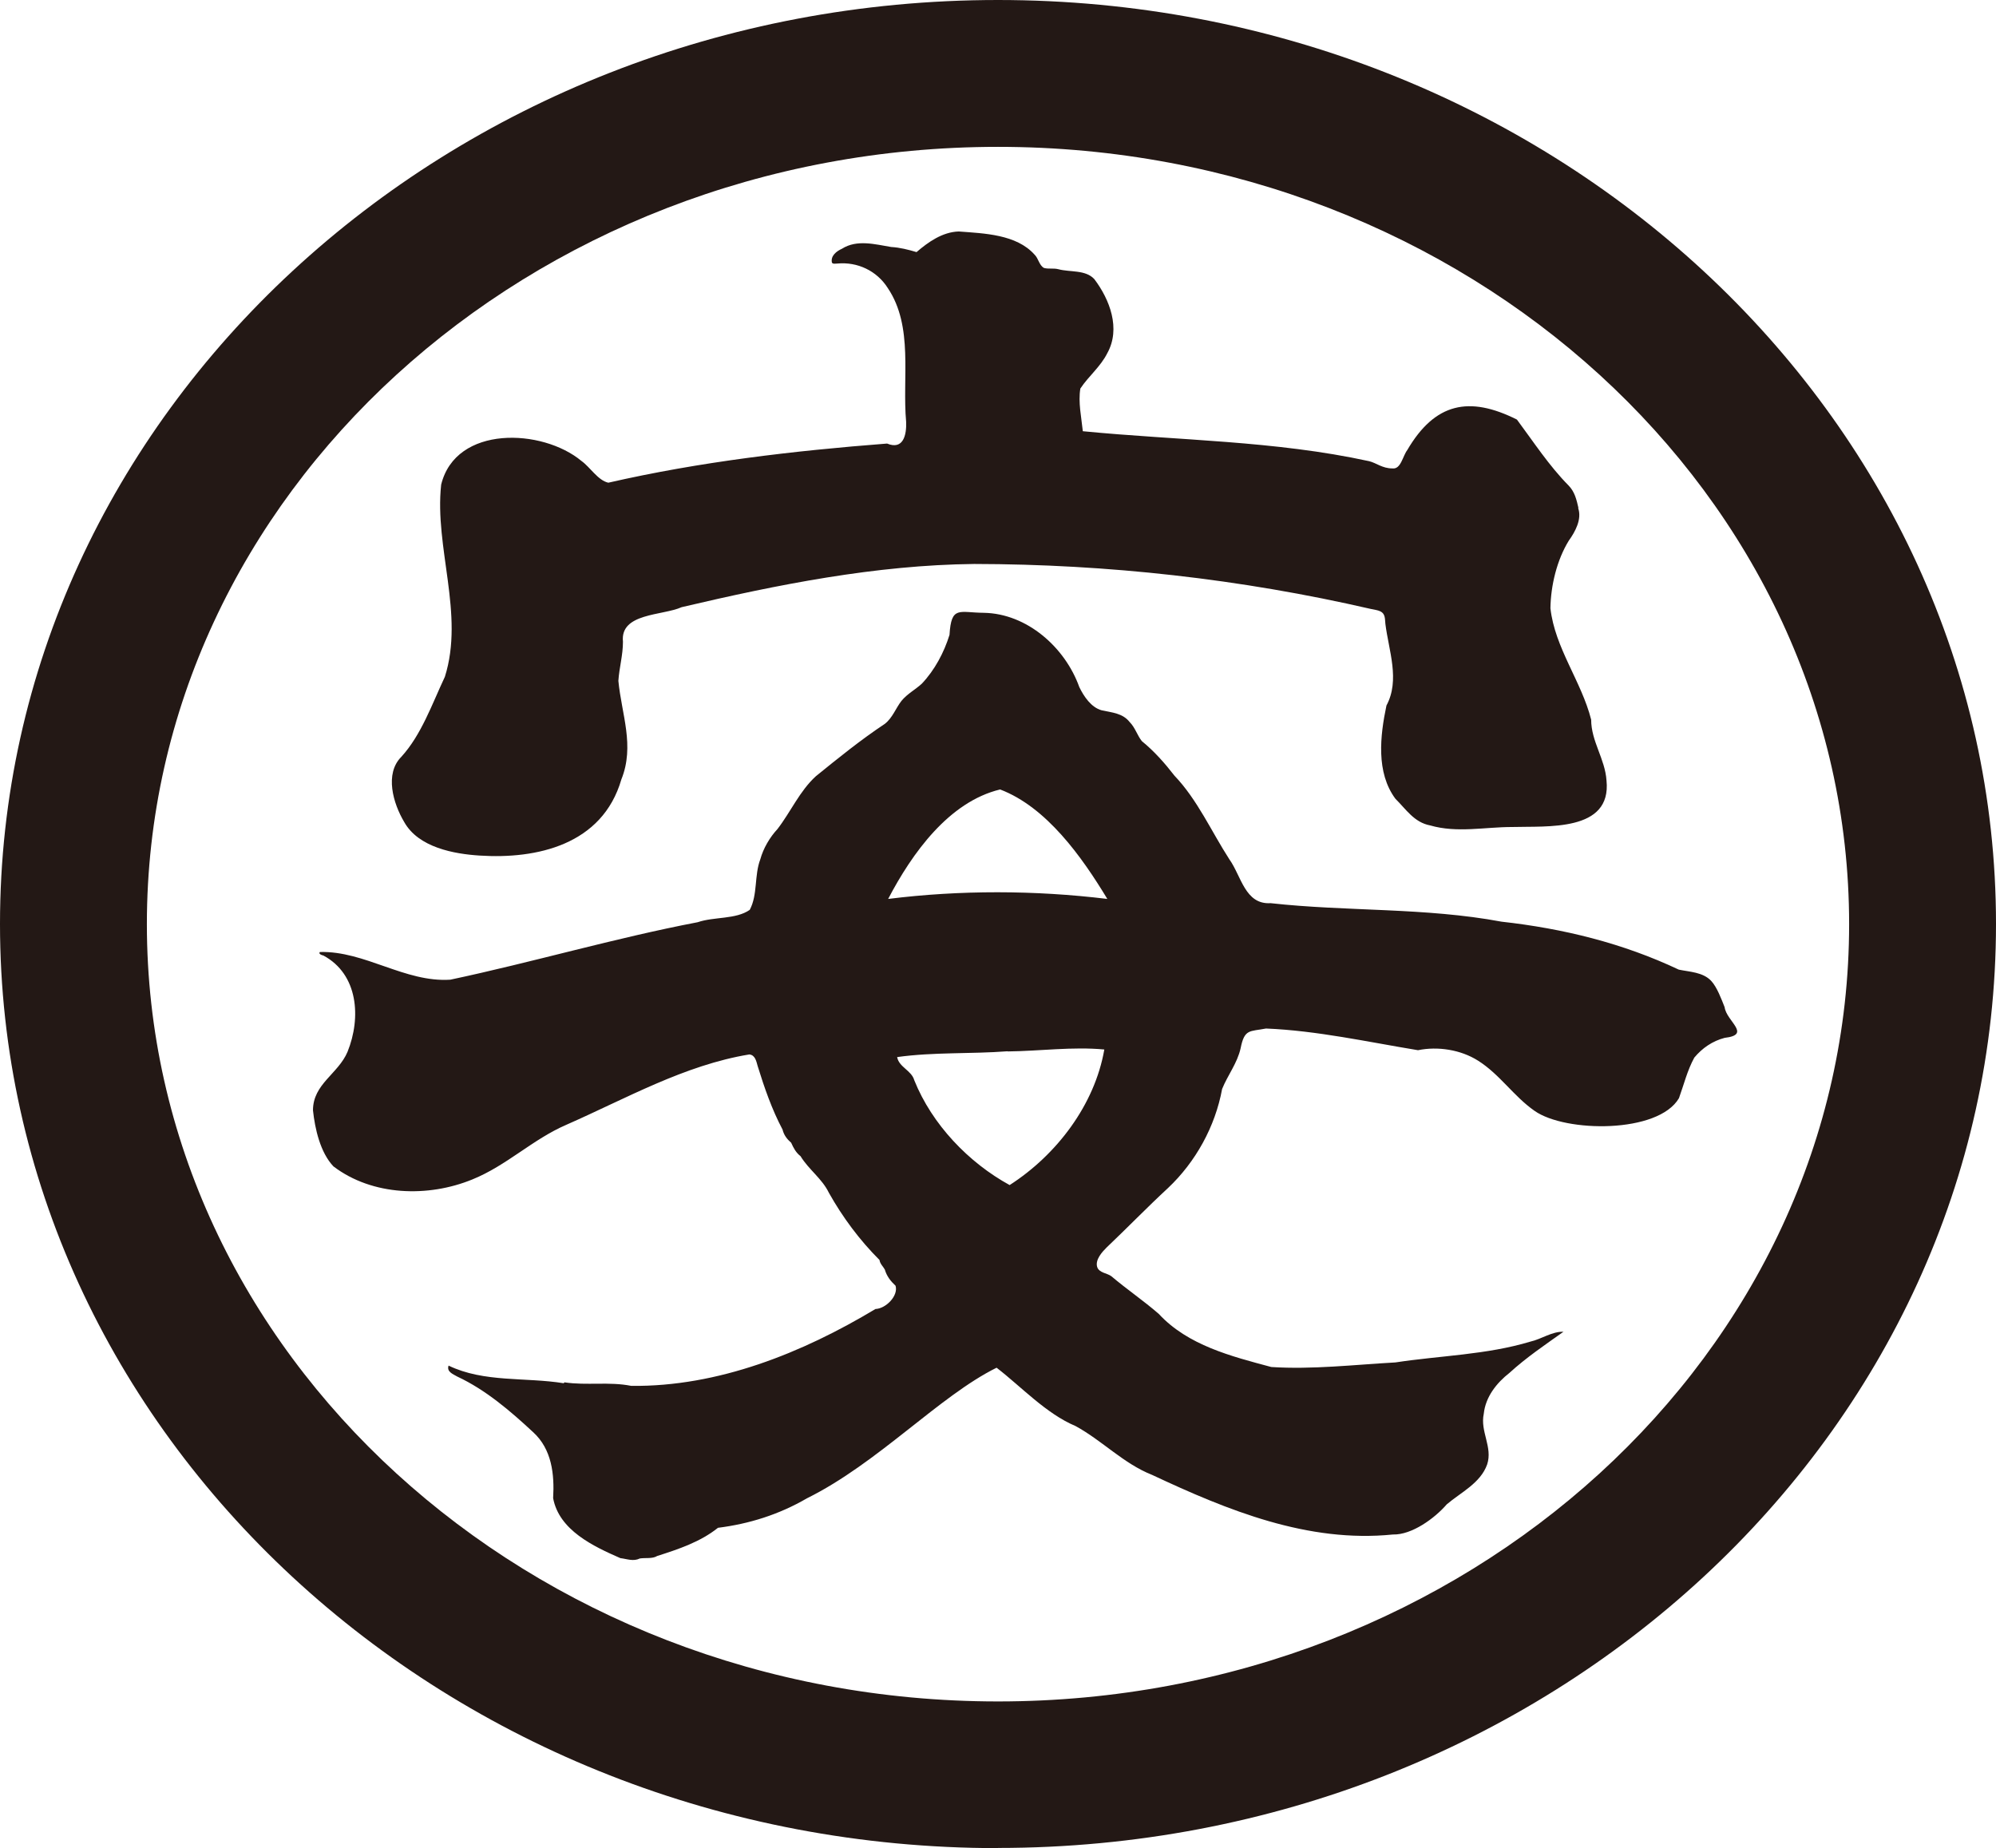
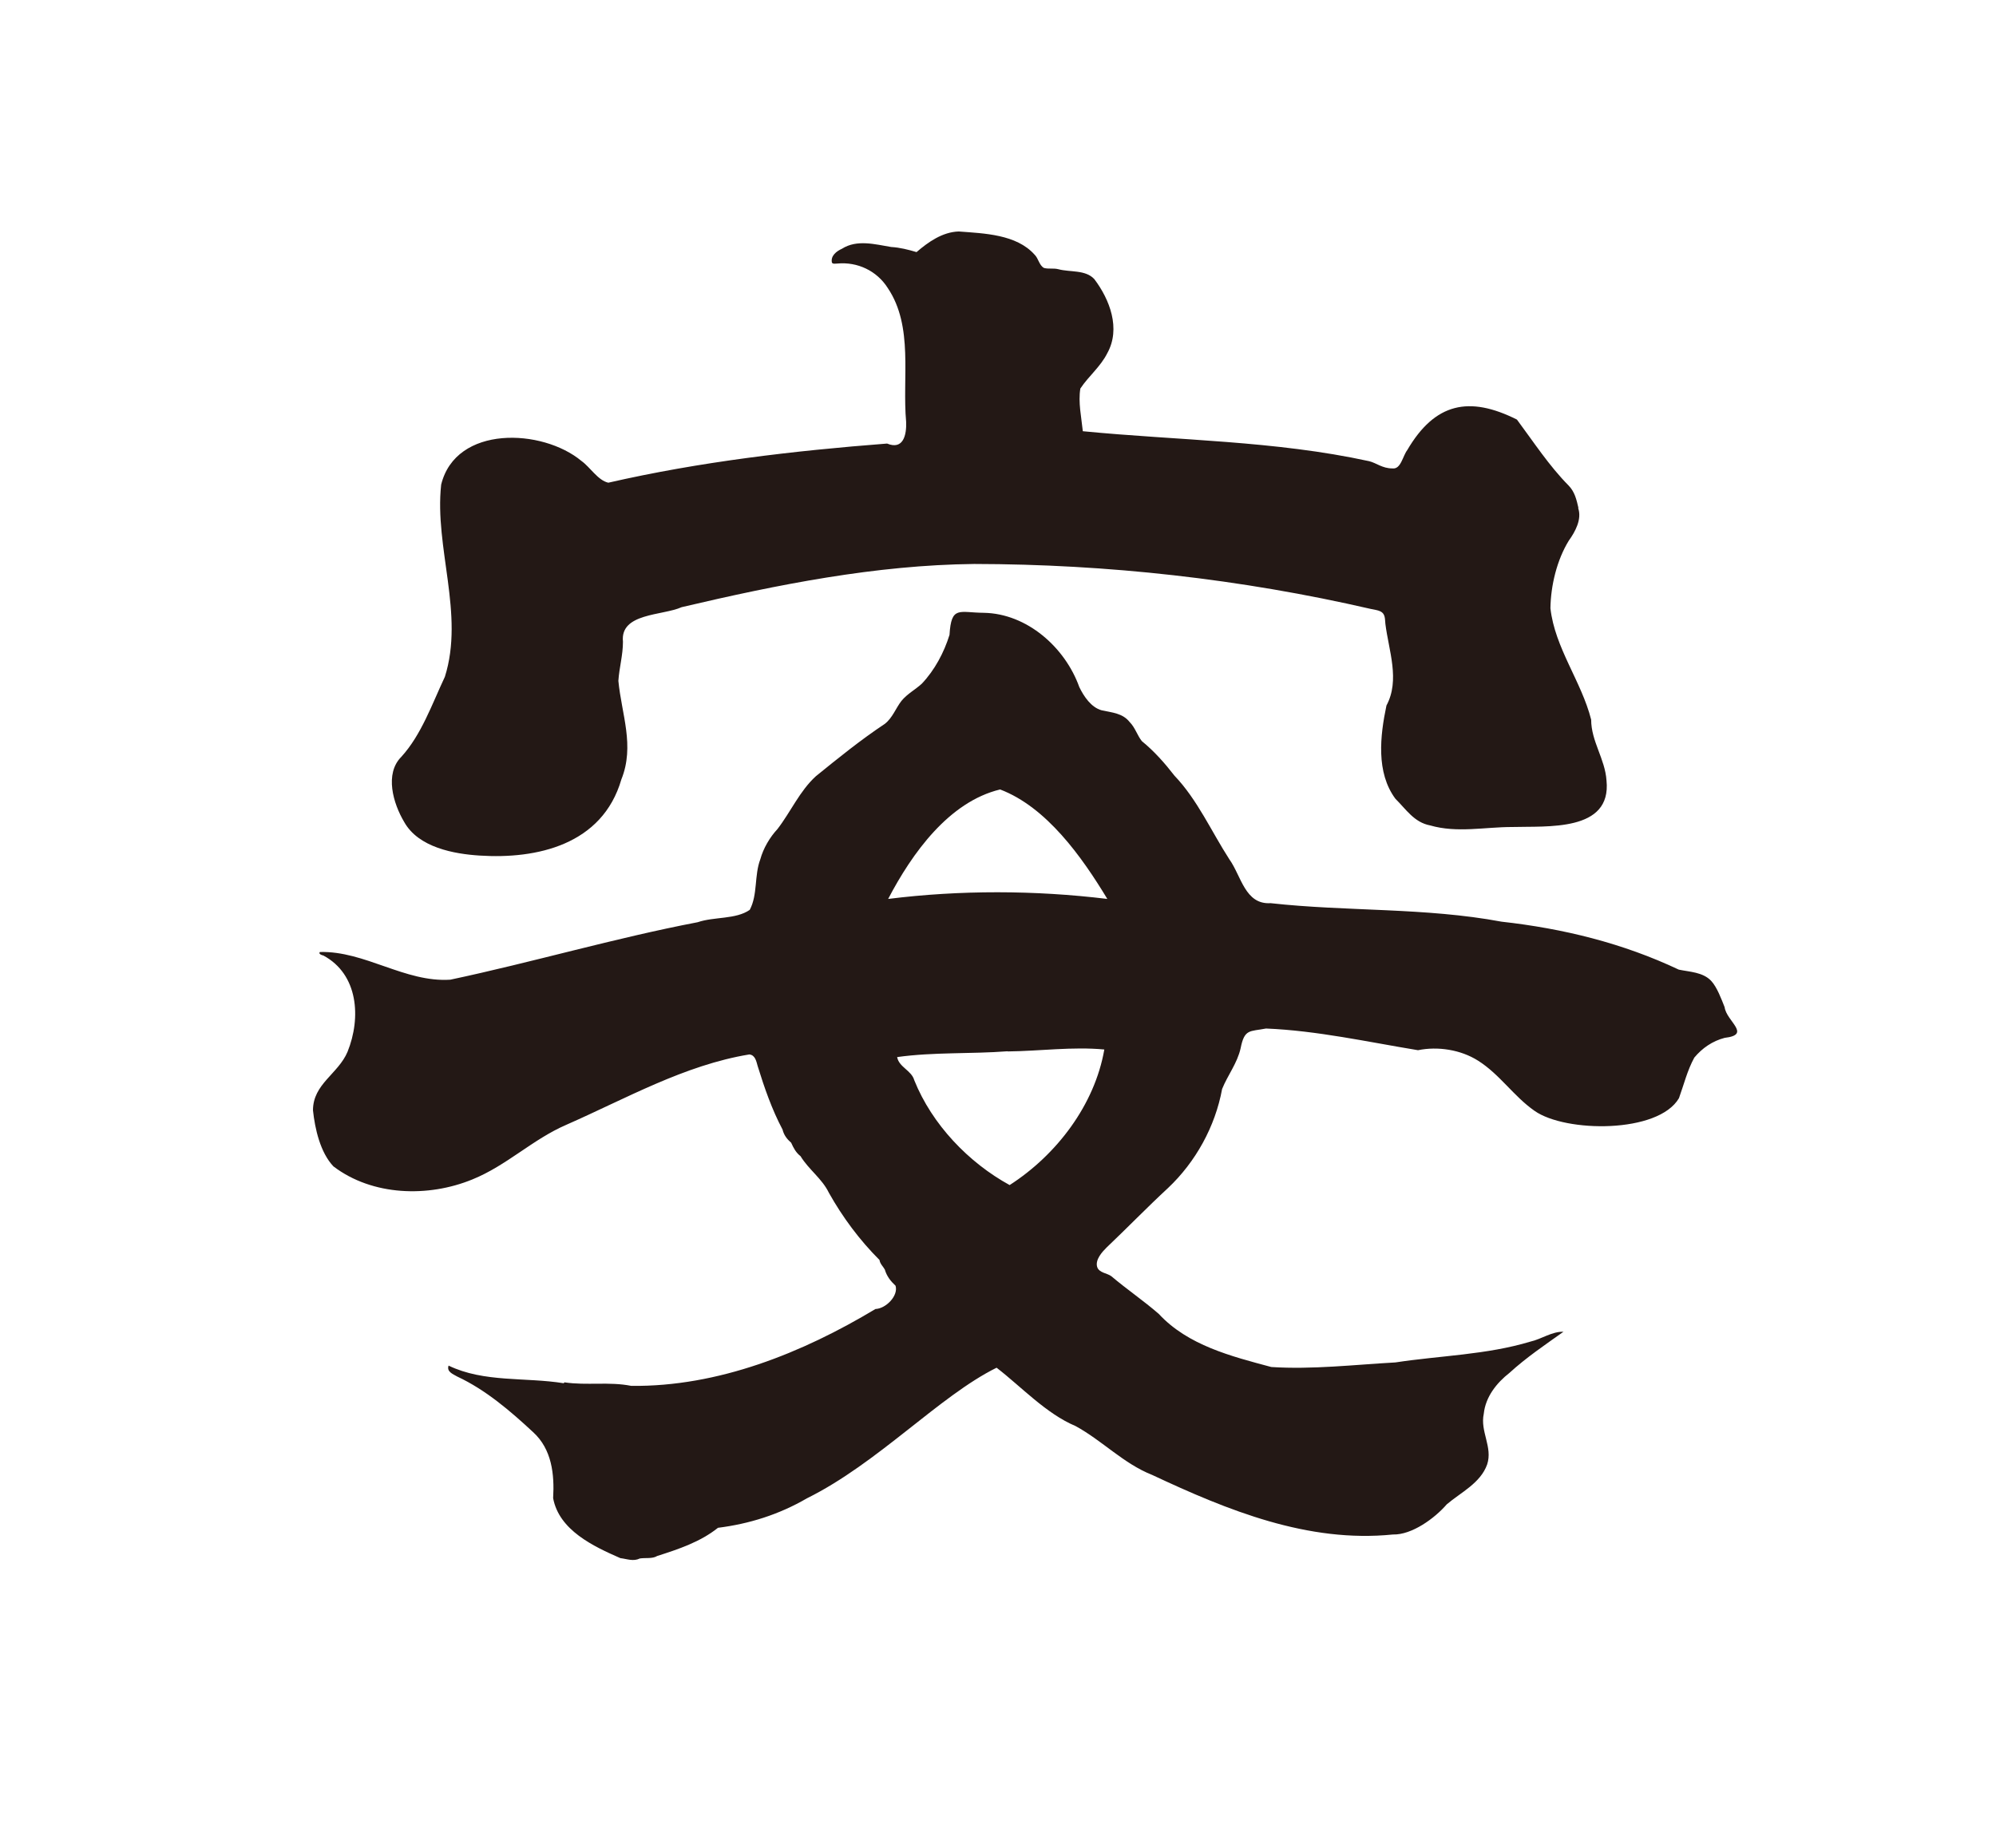
<svg xmlns="http://www.w3.org/2000/svg" id="_レイヤー_2" viewBox="0 0 113.2 104.83">
  <defs>
    <style>.cls-1{fill:#231815;}</style>
  </defs>
  <g id="moji">
    <path class="cls-1" d="M32.01,78.41c1.27.19,2.54-.05,3.79.2,4.92.06,9.71-1.87,13.85-4.36.59-.02,1.31-.75,1.14-1.32-.28-.26-.5-.54-.61-.92-.1-.18-.27-.32-.3-.54-1.13-1.13-2.09-2.42-2.87-3.81-.39-.81-1.14-1.31-1.61-2.08-.26-.2-.4-.47-.53-.76-.24-.21-.41-.43-.49-.75-.6-1.13-1.03-2.37-1.41-3.6-.08-.28-.14-.62-.47-.66-3.67.6-7.01,2.51-10.38,3.99-1.92.83-3.38,2.31-5.33,3.1-2.51,1.03-5.67.94-7.88-.74-.75-.79-1.05-2.14-1.16-3.18,0-1.5,1.43-2.06,1.96-3.32.78-1.93.61-4.4-1.37-5.46-.1-.02-.29-.09-.2-.2,2.55-.07,4.83,1.74,7.4,1.57,4.67-.99,9.32-2.36,14.03-3.26.93-.32,2.16-.15,2.95-.7.46-.86.25-1.95.6-2.87.17-.62.54-1.25.97-1.71.75-.97,1.26-2.16,2.18-3,1.27-1.03,2.54-2.06,3.91-2.97.44-.34.62-.89.95-1.31.33-.4.78-.63,1.15-.97.73-.77,1.26-1.77,1.57-2.77.1-1.67.55-1.26,1.94-1.25,2.46.04,4.62,1.97,5.42,4.21.26.54.68,1.16,1.27,1.32.59.13,1.19.16,1.59.67.31.31.43.76.69,1.08.7.57,1.3,1.25,1.85,1.96,1.3,1.36,2.09,3.16,3.11,4.74.68.95.89,2.58,2.34,2.49,4.33.48,8.77.24,13.1,1.05,3.5.39,6.88,1.22,10.05,2.72.62.13,1.36.14,1.83.63.34.36.59,1.05.77,1.5.1.8,1.55,1.56,0,1.74-.69.18-1.27.58-1.72,1.12-.4.73-.59,1.53-.87,2.3-1.17,2.01-6.43,1.96-8.19.72-1.19-.83-1.97-2.07-3.21-2.85-.98-.62-2.28-.82-3.4-.59-2.86-.47-5.72-1.11-8.62-1.23-.93.18-1.22.01-1.44,1.12-.19.85-.73,1.52-1.05,2.31-.39,2.13-1.5,4.14-3.07,5.62-1.19,1.1-2.31,2.26-3.49,3.38-.23.23-.64.67-.53,1.08.1.36.59.36.82.55.86.73,1.82,1.38,2.68,2.13,1.65,1.78,4.1,2.4,6.38,3.01,2.33.15,4.71-.13,7.04-.26,2.55-.39,5.16-.43,7.65-1.18.63-.14,1.22-.58,1.88-.56-1.04.74-2.11,1.46-3.06,2.33-.73.57-1.36,1.36-1.46,2.32-.22,1.01.52,1.89.19,2.88-.38,1.06-1.49,1.58-2.29,2.26-.68.79-1.98,1.74-3.05,1.71-4.83.49-9.37-1.37-13.66-3.38-1.62-.64-2.82-1.94-4.34-2.77-1.67-.7-3.1-2.25-4.48-3.31-3.24,1.6-6.72,5.41-10.76,7.41-1.58.92-3.28,1.45-5.04,1.67-1,.8-2.23,1.21-3.45,1.6-.27.17-.67.09-.98.14-.38.18-.71.03-1.11-.02-1.53-.67-3.47-1.58-3.81-3.4.08-1.35-.07-2.78-1.14-3.75-1.28-1.19-2.69-2.4-4.3-3.15-.24-.14-.61-.27-.49-.62,2.01.97,4.36.65,6.53,1ZM89.5,28.81c.23.64-.17,1.36-.53,1.86-.67,1.09-1.02,2.53-1.04,3.83.25,2.25,1.76,4.15,2.31,6.32,0,1.23.79,2.23.87,3.45.3,2.93-3.38,2.58-5.36,2.64-1.54,0-3.12.35-4.64-.09-.91-.17-1.37-.92-1.97-1.51-1.11-1.49-.87-3.58-.51-5.29.78-1.45.13-3.11-.06-4.63-.03-.29,0-.57-.28-.71-.16-.08-.38-.1-.55-.14-7.37-1.7-14.93-2.54-22.49-2.55-5.6.06-11.15,1.17-16.59,2.45-1.09.49-3.5.32-3.33,1.96,0,.77-.21,1.46-.26,2.22.18,1.89.94,3.68.17,5.59-1.08,3.72-4.81,4.53-8.04,4.32-1.43-.09-3.47-.45-4.28-1.91-.62-1.04-1.12-2.73-.16-3.69,1.14-1.25,1.74-2.99,2.47-4.54,1.12-3.55-.6-7.33-.21-10.9.83-3.39,5.74-3.19,7.96-1.34.49.35.93,1.1,1.52,1.23,5.2-1.19,10.51-1.81,15.81-2.22.92.38,1.11-.49,1.08-1.23-.23-2.51.43-5.4-1.04-7.59-.62-.98-1.72-1.5-2.87-1.39-.09,0-.26.04-.3-.06-.08-.38.26-.64.57-.78.85-.54,1.88-.25,2.79-.1.5.03.97.15,1.44.29.65-.56,1.46-1.14,2.39-1.17,1.45.11,3.27.16,4.3,1.31.23.22.26.61.54.76.26.07.54,0,.81.07.67.18,1.54.02,2.04.56.88,1.16,1.51,2.81.74,4.2-.39.78-1.06,1.3-1.53,2.01-.13.78.06,1.63.14,2.42,5.41.53,10.88.53,16.24,1.7.41.1.74.41,1.32.41.48.06.58-.7.84-1.04,1.57-2.68,3.51-3.09,6.22-1.73.93,1.25,1.83,2.63,2.93,3.74.35.36.45.8.56,1.28ZM57.15,59.63c-2.09.16-4.19.04-6.27.33.1.57.82.76.97,1.31,1.01,2.52,3.09,4.68,5.41,5.95,2.66-1.71,4.82-4.54,5.37-7.69-1.8-.17-3.66.09-5.48.11ZM56.72,44.78c-2.9.7-4.99,3.61-6.35,6.21,4.07-.51,8.32-.5,12.43,0-1.45-2.4-3.45-5.21-6.08-6.21Z" />
-     <path class="cls-1" d="M56.6,104.83C25.39,104.83,0,81.31,0,52.41S25.39,0,56.6,0s56.6,23.51,56.6,52.41-25.39,52.41-56.6,52.41ZM56.6,8.33c-26.62,0-48.27,19.78-48.27,44.09s21.66,44.09,48.27,44.09,48.27-19.78,48.27-44.09S83.22,8.33,56.6,8.33Z" />
  </g>
</svg>